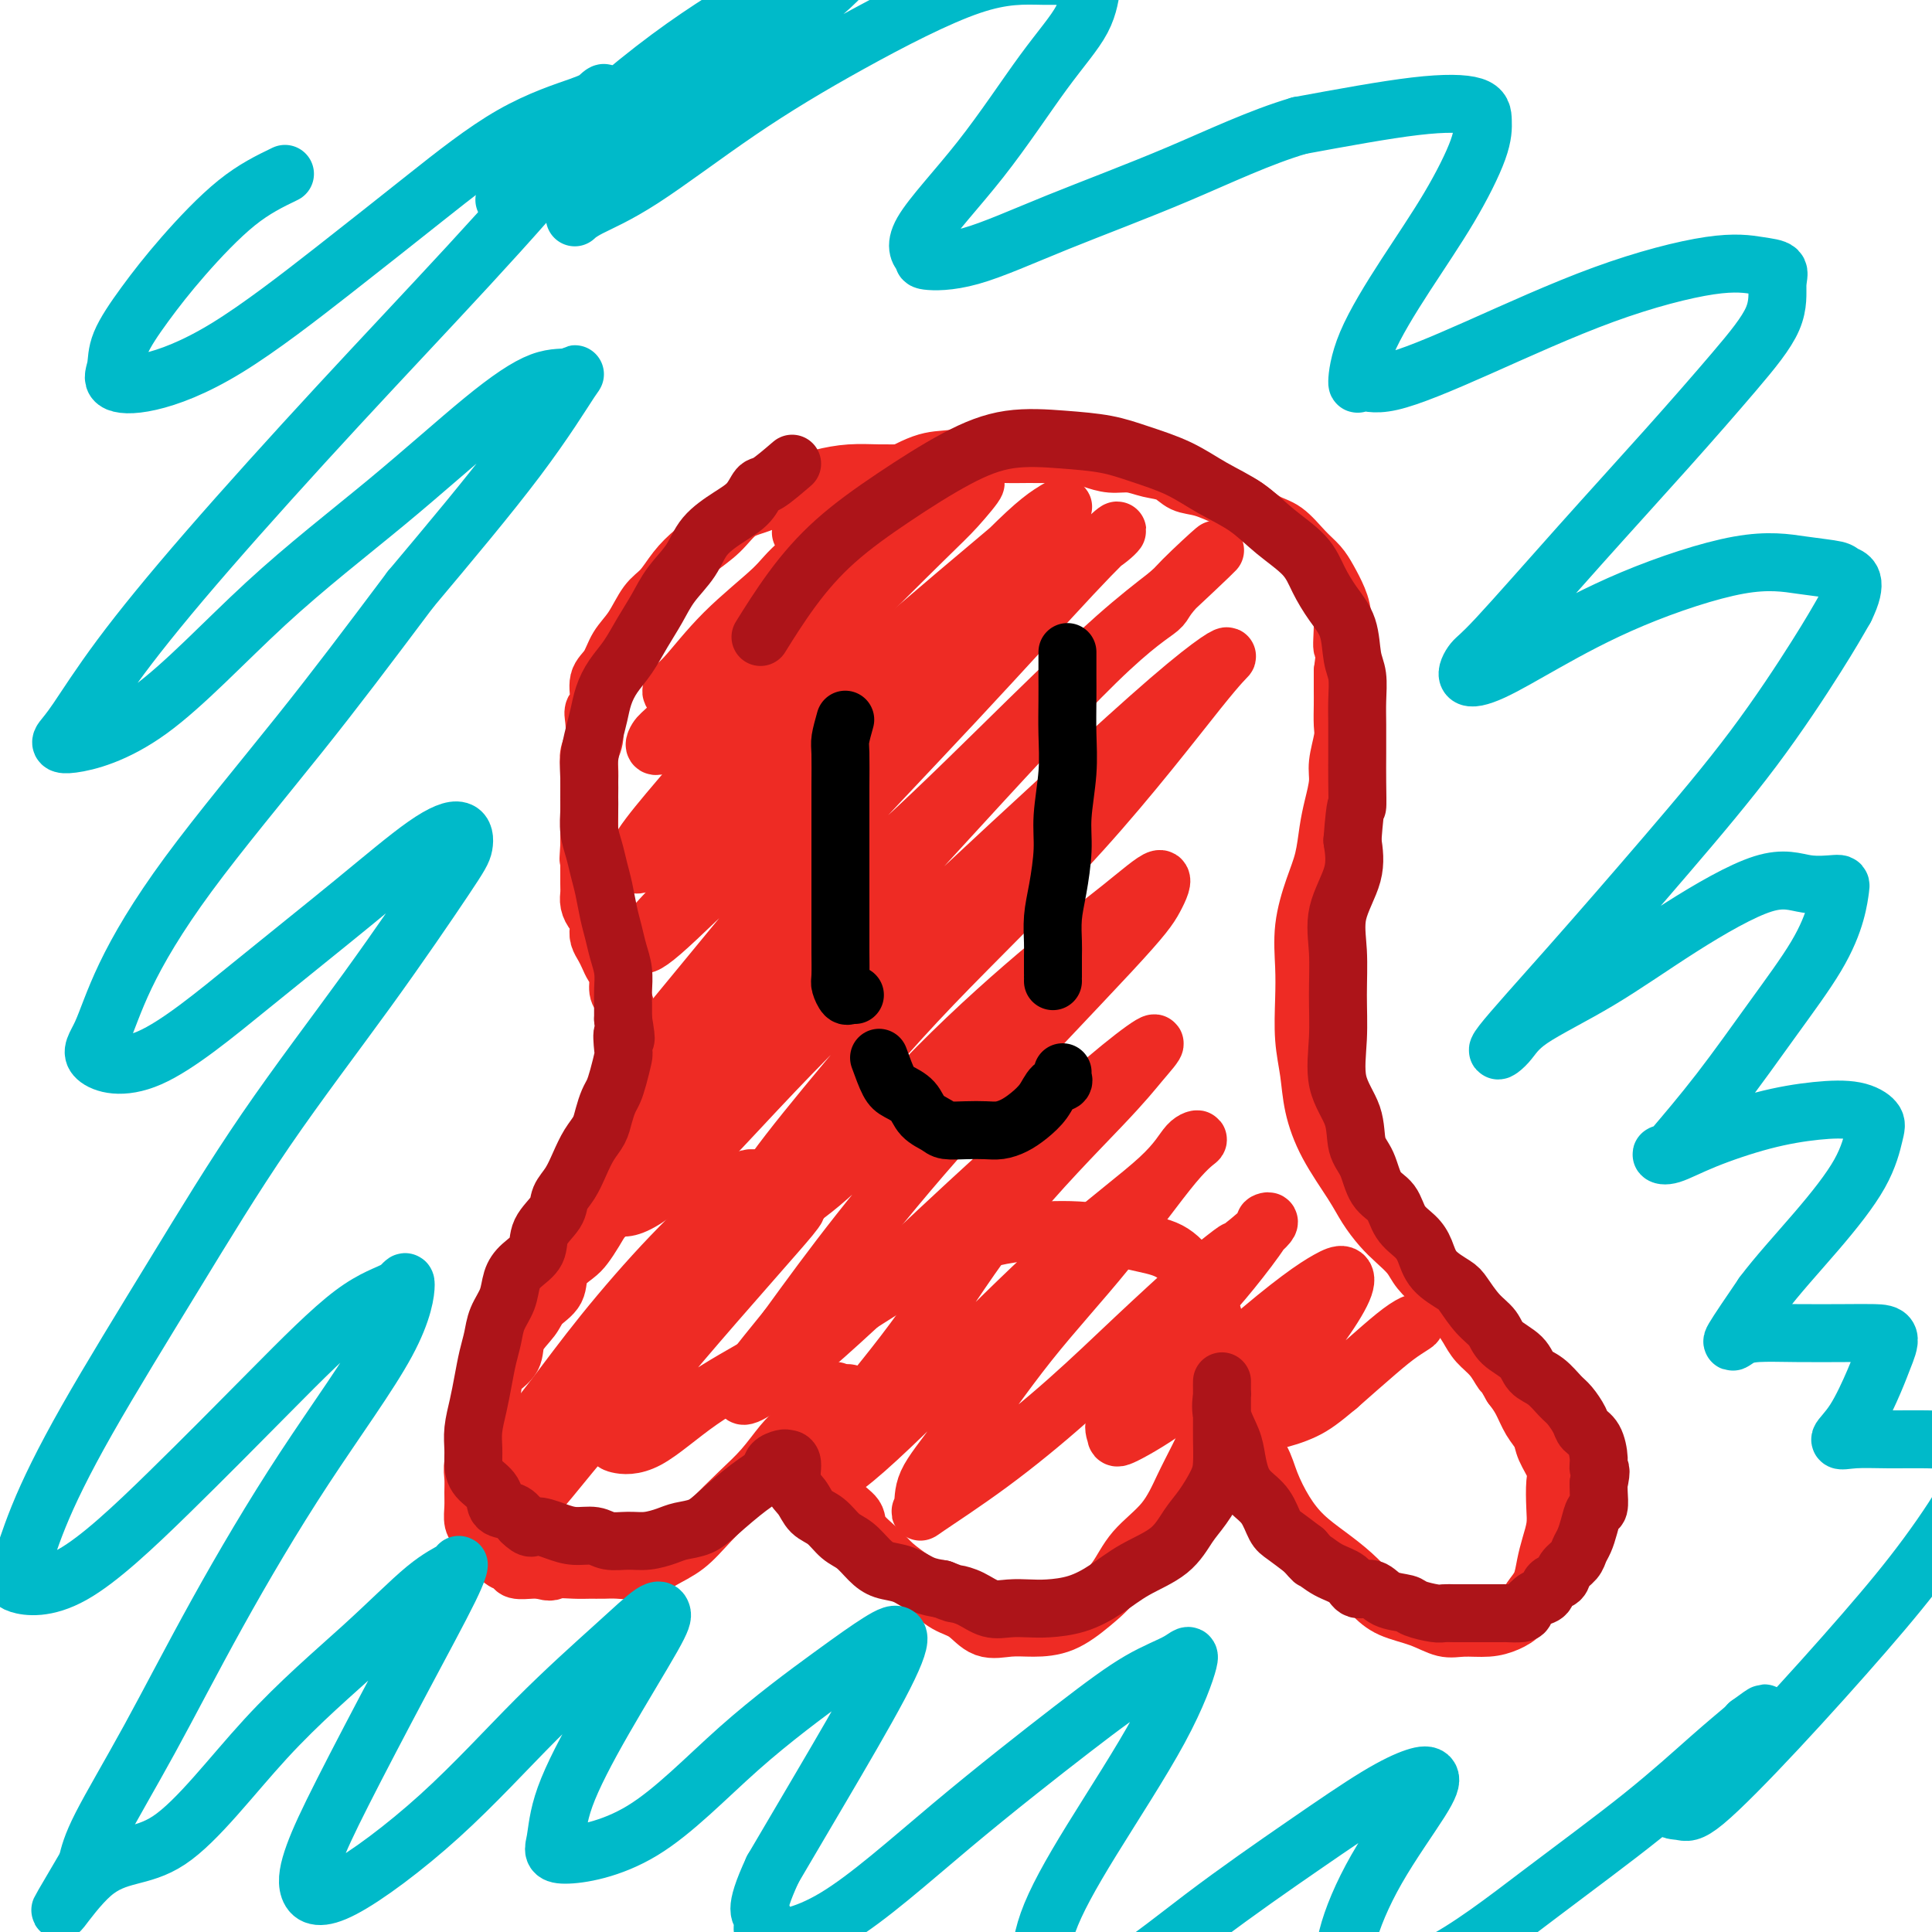
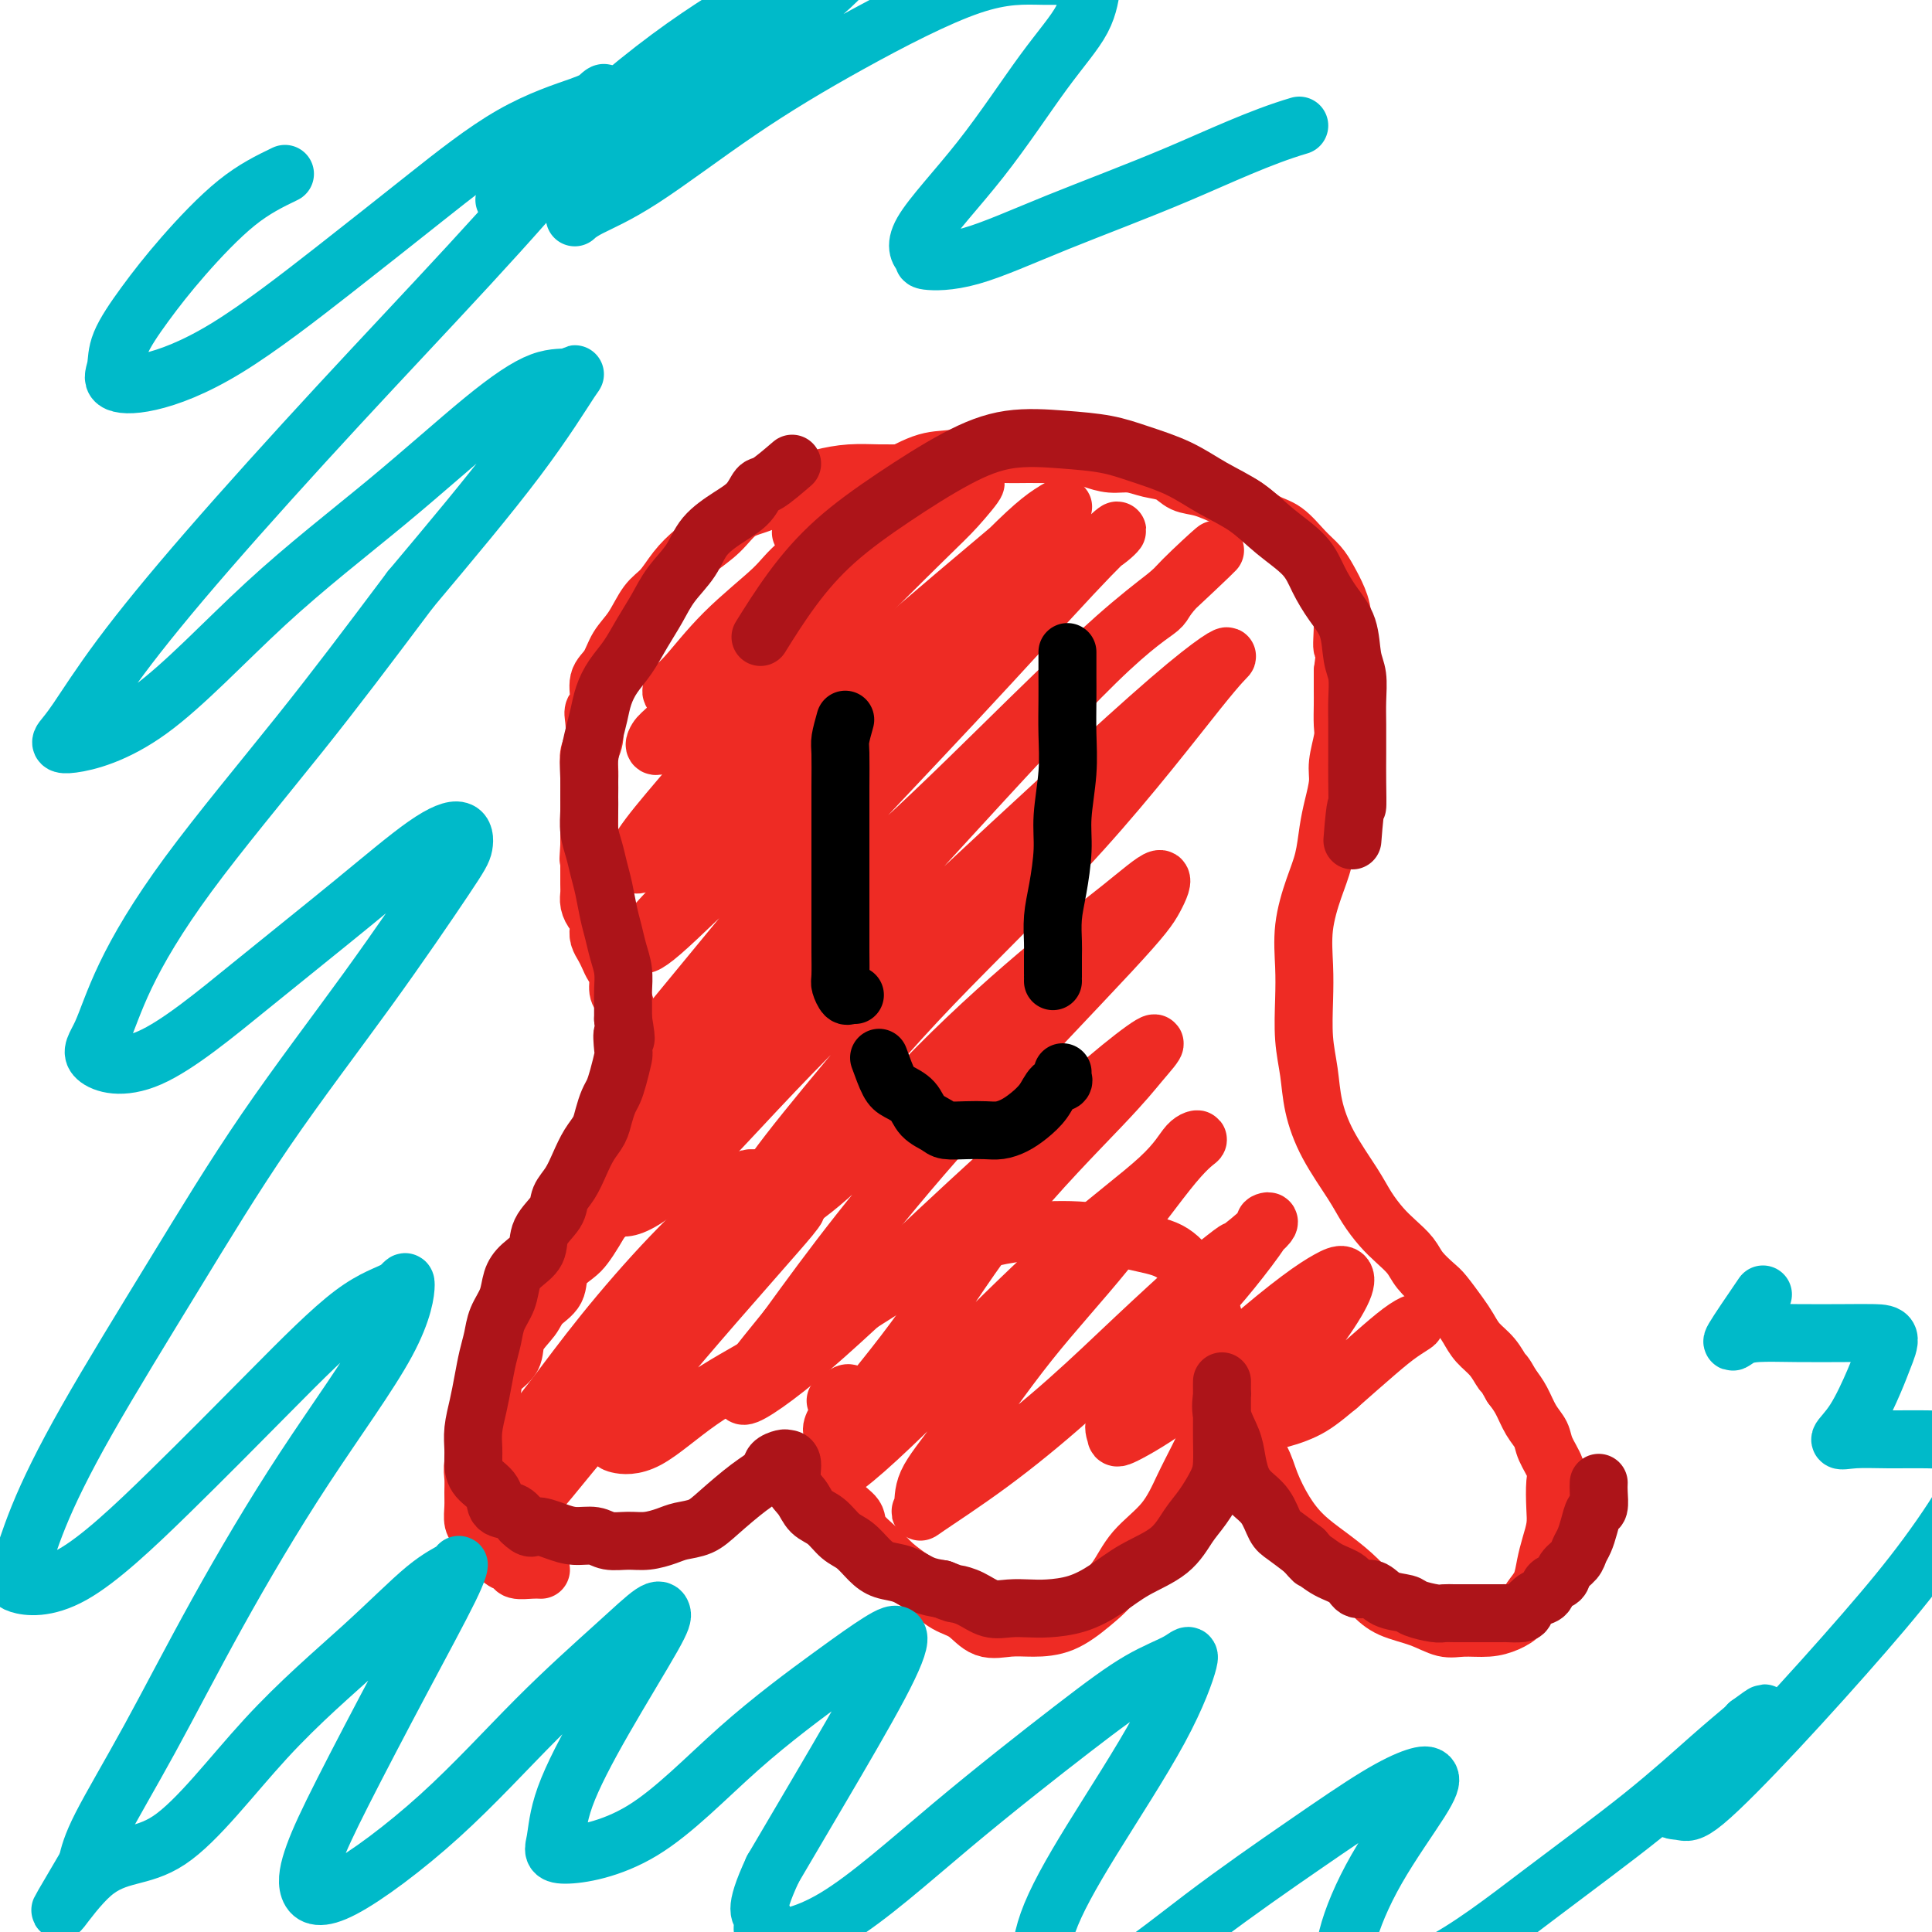
<svg xmlns="http://www.w3.org/2000/svg" viewBox="0 0 400 400" version="1.1">
  <g fill="none" stroke="#EE2B24" stroke-width="12" stroke-linecap="round" stroke-linejoin="round">
    <path d="M199,100c-2.400,-0.846 -4.801,-1.691 -6,-2c-1.199,-0.309 -1.197,-0.080 -2,0c-0.803,0.080 -2.411,0.012 -4,0c-1.589,-0.012 -3.158,0.031 -5,0c-1.842,-0.031 -3.956,-0.137 -6,0c-2.044,0.137 -4.019,0.518 -6,1c-1.981,0.482 -3.968,1.066 -6,2c-2.032,0.934 -4.109,2.220 -6,3c-1.891,0.780 -3.598,1.056 -5,2c-1.402,0.944 -2.500,2.558 -4,4c-1.500,1.442 -3.402,2.714 -5,4c-1.598,1.286 -2.893,2.587 -4,4c-1.107,1.413 -2.025,2.938 -3,4c-0.975,1.062 -2.006,1.662 -3,3c-0.994,1.338 -1.950,3.416 -3,5c-1.050,1.584 -2.194,2.676 -3,4c-0.806,1.324 -1.274,2.881 -2,4c-0.726,1.119 -1.710,1.801 -2,3c-0.290,1.199 0.115,2.915 0,4c-0.115,1.085 -0.749,1.539 -1,2c-0.251,0.461 -0.120,0.928 0,2c0.120,1.072 0.228,2.747 0,4c-0.228,1.253 -0.793,2.083 -1,3c-0.207,0.917 -0.055,1.921 0,3c0.055,1.079 0.015,2.231 0,3c-0.015,0.769 -0.004,1.154 0,2c0.004,0.846 0.001,2.155 0,3c-0.001,0.845 -0.000,1.228 0,2c0.000,0.772 0.000,1.935 0,3c-0.000,1.065 -0.000,2.033 0,3" />
    <path d="M122,175c-0.309,5.309 -0.083,1.583 0,1c0.083,-0.583 0.021,1.979 0,3c-0.021,1.021 -0.003,0.501 0,1c0.003,0.499 -0.010,2.017 0,3c0.010,0.983 0.041,1.432 0,2c-0.041,0.568 -0.155,1.254 0,2c0.155,0.746 0.581,1.551 1,2c0.419,0.449 0.833,0.543 1,1c0.167,0.457 0.086,1.277 0,2c-0.086,0.723 -0.177,1.347 0,2c0.177,0.653 0.621,1.334 1,2c0.379,0.666 0.693,1.318 1,2c0.307,0.682 0.607,1.395 1,2c0.393,0.605 0.877,1.101 1,2c0.123,0.899 -0.117,2.199 0,3c0.117,0.801 0.591,1.103 1,2c0.409,0.897 0.754,2.390 1,3c0.246,0.610 0.394,0.336 1,1c0.606,0.664 1.669,2.265 2,3c0.331,0.735 -0.069,0.604 0,1c0.069,0.396 0.607,1.317 1,2c0.393,0.683 0.641,1.127 1,2c0.359,0.873 0.828,2.176 1,3c0.172,0.824 0.047,1.169 0,2c-0.047,0.831 -0.014,2.147 0,3c0.014,0.853 0.011,1.243 0,2c-0.011,0.757 -0.031,1.880 0,3c0.031,1.120 0.111,2.238 0,3c-0.111,0.762 -0.415,1.167 -1,2c-0.585,0.833 -1.453,2.095 -2,3c-0.547,0.905 -0.774,1.452 -1,2" />
    <path d="M132,242c-0.673,1.684 -0.354,2.393 -1,3c-0.646,0.607 -2.256,1.111 -3,2c-0.744,0.889 -0.621,2.163 -1,3c-0.379,0.837 -1.261,1.237 -2,2c-0.739,0.763 -1.334,1.888 -2,3c-0.666,1.112 -1.404,2.212 -2,3c-0.596,0.788 -1.050,1.263 -2,2c-0.950,0.737 -2.395,1.736 -3,3c-0.605,1.264 -0.370,2.792 -1,4c-0.630,1.208 -2.127,2.094 -3,3c-0.873,0.906 -1.123,1.830 -2,3c-0.877,1.170 -2.380,2.584 -3,4c-0.620,1.416 -0.356,2.832 -1,4c-0.644,1.168 -2.196,2.086 -3,3c-0.804,0.914 -0.860,1.823 -1,3c-0.140,1.177 -0.363,2.622 -1,4c-0.637,1.378 -1.687,2.690 -2,4c-0.313,1.310 0.113,2.619 0,4c-0.113,1.381 -0.763,2.835 -1,4c-0.237,1.165 -0.060,2.040 0,3c0.060,0.960 0.004,2.005 0,3c-0.004,0.995 0.043,1.939 0,3c-0.043,1.061 -0.178,2.239 0,3c0.178,0.761 0.668,1.107 1,2c0.332,0.893 0.507,2.334 1,3c0.493,0.666 1.305,0.557 2,1c0.695,0.443 1.275,1.439 2,2c0.725,0.561 1.596,0.686 2,1c0.404,0.314 0.339,0.815 1,1c0.661,0.185 2.046,0.053 3,0c0.954,-0.053 1.477,-0.026 2,0" />
-     <path d="M112,325c2.331,0.773 2.159,0.207 3,0c0.841,-0.207 2.697,-0.054 4,0c1.303,0.054 2.055,0.009 3,0c0.945,-0.009 2.082,0.018 3,0c0.918,-0.018 1.615,-0.082 3,0c1.385,0.082 3.458,0.308 5,0c1.542,-0.308 2.554,-1.151 4,-2c1.446,-0.849 3.325,-1.704 5,-3c1.675,-1.296 3.147,-3.032 5,-5c1.853,-1.968 4.086,-4.168 6,-6c1.914,-1.832 3.510,-3.297 5,-5c1.490,-1.703 2.875,-3.643 4,-5c1.125,-1.357 1.990,-2.131 3,-3c1.010,-0.869 2.166,-1.832 3,-3c0.834,-1.168 1.348,-2.542 2,-3c0.652,-0.458 1.443,0.001 2,0c0.557,-0.001 0.881,-0.462 1,-1c0.119,-0.538 0.034,-1.154 0,-1c-0.034,0.154 -0.017,1.077 0,2" />
    <path d="M173,290c5.569,-4.327 1.492,1.356 0,4c-1.492,2.644 -0.399,2.248 0,3c0.399,0.752 0.104,2.652 0,4c-0.104,1.348 -0.017,2.145 0,3c0.017,0.855 -0.035,1.769 0,3c0.035,1.231 0.157,2.780 1,4c0.843,1.220 2.407,2.113 3,3c0.593,0.887 0.216,1.770 1,3c0.784,1.230 2.730,2.809 4,4c1.270,1.191 1.865,1.994 3,3c1.135,1.006 2.809,2.214 4,3c1.191,0.786 1.900,1.149 3,2c1.100,0.851 2.592,2.190 4,3c1.408,0.810 2.731,1.092 4,2c1.269,0.908 2.484,2.442 4,3c1.516,0.558 3.333,0.139 5,0c1.667,-0.139 3.185,0.001 5,0c1.815,-0.001 3.927,-0.143 6,-1c2.073,-0.857 4.105,-2.430 6,-4c1.895,-1.570 3.651,-3.138 5,-5c1.349,-1.862 2.290,-4.017 4,-6c1.710,-1.983 4.189,-3.795 6,-6c1.811,-2.205 2.955,-4.803 4,-7c1.045,-2.197 1.993,-3.993 3,-6c1.007,-2.007 2.074,-4.225 3,-6c0.926,-1.775 1.712,-3.105 2,-4c0.288,-0.895 0.077,-1.353 0,-2c-0.077,-0.647 -0.021,-1.482 0,-2c0.021,-0.518 0.006,-0.719 0,-1c-0.006,-0.281 -0.003,-0.640 0,-1" />
    <path d="M253,286c2.053,-4.350 1.187,-0.723 1,1c-0.187,1.723 0.305,1.544 1,2c0.695,0.456 1.592,1.548 2,3c0.408,1.452 0.327,3.262 1,5c0.673,1.738 2.100,3.402 3,5c0.900,1.598 1.272,3.130 2,5c0.728,1.870 1.811,4.079 3,6c1.189,1.921 2.483,3.554 4,5c1.517,1.446 3.258,2.705 5,4c1.742,1.295 3.484,2.628 5,4c1.516,1.372 2.806,2.784 4,4c1.194,1.216 2.293,2.235 4,3c1.707,0.765 4.021,1.274 6,2c1.979,0.726 3.622,1.668 5,2c1.378,0.332 2.490,0.056 4,0c1.510,-0.056 3.416,0.110 5,0c1.584,-0.110 2.844,-0.497 4,-1c1.156,-0.503 2.207,-1.124 3,-2c0.793,-0.876 1.326,-2.009 2,-3c0.674,-0.991 1.487,-1.842 2,-3c0.513,-1.158 0.725,-2.625 1,-4c0.275,-1.375 0.611,-2.660 1,-4c0.389,-1.340 0.829,-2.736 1,-4c0.171,-1.264 0.072,-2.397 0,-4c-0.072,-1.603 -0.116,-3.677 0,-5c0.116,-1.323 0.393,-1.894 0,-3c-0.393,-1.106 -1.456,-2.747 -2,-4c-0.544,-1.253 -0.568,-2.119 -1,-3c-0.432,-0.881 -1.270,-1.776 -2,-3c-0.730,-1.224 -1.351,-2.778 -2,-4c-0.649,-1.222 -1.324,-2.111 -2,-3" />
    <path d="M313,287c-1.765,-3.165 -1.679,-2.579 -2,-3c-0.321,-0.421 -1.049,-1.850 -2,-3c-0.951,-1.150 -2.127,-2.022 -3,-3c-0.873,-0.978 -1.445,-2.061 -2,-3c-0.555,-0.939 -1.092,-1.735 -2,-3c-0.908,-1.265 -2.186,-2.999 -3,-4c-0.814,-1.001 -1.166,-1.267 -2,-2c-0.834,-0.733 -2.152,-1.931 -3,-3c-0.848,-1.069 -1.225,-2.008 -2,-3c-0.775,-0.992 -1.947,-2.037 -3,-3c-1.053,-0.963 -1.988,-1.844 -3,-3c-1.012,-1.156 -2.102,-2.586 -3,-4c-0.898,-1.414 -1.603,-2.812 -3,-5c-1.397,-2.188 -3.485,-5.168 -5,-8c-1.515,-2.832 -2.458,-5.518 -3,-8c-0.542,-2.482 -0.683,-4.762 -1,-7c-0.317,-2.238 -0.811,-4.436 -1,-7c-0.189,-2.564 -0.072,-5.496 0,-8c0.072,-2.504 0.099,-4.581 0,-7c-0.099,-2.419 -0.325,-5.181 0,-8c0.325,-2.819 1.201,-5.696 2,-8c0.799,-2.304 1.519,-4.036 2,-6c0.481,-1.964 0.721,-4.161 1,-6c0.279,-1.839 0.597,-3.320 1,-5c0.403,-1.680 0.893,-3.559 1,-5c0.107,-1.441 -0.167,-2.443 0,-4c0.167,-1.557 0.777,-3.669 1,-5c0.223,-1.331 0.060,-1.883 0,-3c-0.060,-1.117 -0.016,-2.801 0,-4c0.016,-1.199 0.005,-1.914 0,-3c-0.005,-1.086 -0.002,-2.543 0,-4" />
    <path d="M278,139c1.228,-9.095 0.299,-5.332 0,-5c-0.299,0.332 0.031,-2.766 0,-5c-0.031,-2.234 -0.423,-3.603 -1,-5c-0.577,-1.397 -1.340,-2.820 -2,-4c-0.660,-1.180 -1.219,-2.116 -2,-3c-0.781,-0.884 -1.786,-1.717 -3,-3c-1.214,-1.283 -2.638,-3.016 -4,-4c-1.362,-0.984 -2.661,-1.218 -4,-2c-1.339,-0.782 -2.717,-2.111 -4,-3c-1.283,-0.889 -2.471,-1.337 -4,-2c-1.529,-0.663 -3.399,-1.541 -5,-2c-1.601,-0.459 -2.935,-0.501 -4,-1c-1.065,-0.499 -1.863,-1.457 -3,-2c-1.137,-0.543 -2.613,-0.671 -4,-1c-1.387,-0.329 -2.685,-0.859 -4,-1c-1.315,-0.141 -2.647,0.106 -4,0c-1.353,-0.106 -2.728,-0.564 -4,-1c-1.272,-0.436 -2.442,-0.850 -4,-1c-1.558,-0.150 -3.504,-0.037 -5,0c-1.496,0.037 -2.543,-0.004 -4,0c-1.457,0.004 -3.326,0.052 -5,0c-1.674,-0.052 -3.154,-0.204 -5,0c-1.846,0.204 -4.057,0.764 -6,1c-1.943,0.236 -3.617,0.147 -6,1c-2.383,0.853 -5.476,2.648 -8,4c-2.524,1.352 -4.480,2.261 -6,3c-1.520,0.739 -2.603,1.309 -4,2c-1.397,0.691 -3.106,1.505 -4,2c-0.894,0.495 -0.971,0.672 -1,1c-0.029,0.328 -0.008,0.808 0,1c0.008,0.192 0.004,0.096 0,0" />
    <path d="M168,109c-3.833,2.167 -1.917,1.083 0,0" />
    <path d="M181,105c-5.906,4.175 -11.811,8.351 -15,11c-3.189,2.649 -3.660,3.772 -6,6c-2.340,2.228 -6.548,5.562 -10,9c-3.452,3.438 -6.149,6.981 -8,9c-1.851,2.019 -2.855,2.515 -3,3c-0.145,0.485 0.569,0.958 1,1c0.431,0.042 0.579,-0.349 3,-2c2.421,-1.651 7.115,-4.564 11,-8c3.885,-3.436 6.960,-7.396 10,-10c3.040,-2.604 6.046,-3.851 9,-6c2.954,-2.149 5.855,-5.198 8,-7c2.145,-1.802 3.534,-2.356 4,-3c0.466,-0.644 0.010,-1.378 -1,-1c-1.010,0.378 -2.574,1.868 -6,5c-3.426,3.132 -8.712,7.907 -14,13c-5.288,5.093 -10.576,10.504 -15,15c-4.424,4.496 -7.983,8.078 -10,10c-2.017,1.922 -2.494,2.184 -3,3c-0.506,0.816 -1.043,2.187 1,1c2.043,-1.187 6.667,-4.932 12,-10c5.333,-5.068 11.375,-11.458 18,-17c6.625,-5.542 13.833,-10.237 19,-14c5.167,-3.763 8.292,-6.596 11,-9c2.708,-2.404 5.000,-4.381 5,-4c-0.000,0.381 -2.293,3.119 -4,5c-1.707,1.881 -2.828,2.904 -7,7c-4.172,4.096 -11.396,11.266 -18,18c-6.604,6.734 -12.587,13.034 -18,19c-5.413,5.966 -10.255,11.599 -14,16c-3.745,4.401 -6.393,7.569 -8,10c-1.607,2.431 -2.173,4.123 -1,4c1.173,-0.123 4.087,-2.062 7,-4" />
    <path d="M139,175c4.161,-3.612 11.064,-10.642 18,-17c6.936,-6.358 13.903,-12.044 21,-18c7.097,-5.956 14.322,-12.181 20,-17c5.678,-4.819 9.809,-8.231 13,-11c3.191,-2.769 5.440,-4.895 7,-6c1.560,-1.105 2.429,-1.190 2,-1c-0.429,0.190 -2.155,0.655 -6,4c-3.845,3.345 -9.809,9.572 -17,17c-7.191,7.428 -15.609,16.058 -24,25c-8.391,8.942 -16.754,18.196 -23,25c-6.246,6.804 -10.375,11.158 -13,14c-2.625,2.842 -3.746,4.173 -4,5c-0.254,0.827 0.357,1.149 4,-2c3.643,-3.149 10.316,-9.770 18,-17c7.684,-7.230 16.379,-15.069 25,-23c8.621,-7.931 17.169,-15.952 24,-22c6.831,-6.048 11.944,-10.121 16,-13c4.056,-2.879 7.053,-4.565 9,-6c1.947,-1.435 2.843,-2.621 2,-2c-0.843,0.621 -3.426,3.047 -9,9c-5.574,5.953 -14.139,15.431 -24,26c-9.861,10.569 -21.017,22.227 -29,31c-7.983,8.773 -12.792,14.662 -18,21c-5.208,6.338 -10.814,13.127 -14,17c-3.186,3.873 -3.953,4.830 -4,6c-0.047,1.170 0.626,2.553 5,-1c4.374,-3.553 12.448,-12.040 21,-20c8.552,-7.960 17.581,-15.391 27,-24c9.419,-8.609 19.228,-18.395 27,-26c7.772,-7.605 13.506,-13.030 18,-17c4.494,-3.970 7.747,-6.485 11,-9" />
    <path d="M242,123c16.971,-15.833 7.399,-7.415 3,-3c-4.399,4.415 -3.625,4.828 -5,6c-1.375,1.172 -4.899,3.104 -13,11c-8.101,7.896 -20.778,21.756 -32,34c-11.222,12.244 -20.988,22.871 -30,33c-9.012,10.129 -17.271,19.758 -23,27c-5.729,7.242 -8.927,12.095 -11,15c-2.073,2.905 -3.019,3.861 -2,4c1.019,0.139 4.005,-0.540 10,-6c5.995,-5.460 15.000,-15.701 25,-26c10.000,-10.299 20.996,-20.656 31,-30c10.004,-9.344 19.015,-17.676 27,-25c7.985,-7.324 14.944,-13.638 20,-18c5.056,-4.362 8.207,-6.770 10,-8c1.793,-1.230 2.226,-1.282 2,-1c-0.226,0.282 -1.110,0.898 -6,7c-4.890,6.102 -13.784,17.690 -24,29c-10.216,11.310 -21.754,22.342 -31,32c-9.246,9.658 -16.202,17.943 -22,25c-5.798,7.057 -10.440,12.888 -13,17c-2.560,4.112 -3.037,6.506 -4,8c-0.963,1.494 -2.410,2.090 0,1c2.410,-1.090 8.679,-3.865 16,-10c7.321,-6.135 15.694,-15.629 24,-24c8.306,-8.371 16.545,-15.618 23,-21c6.455,-5.382 11.126,-8.901 15,-12c3.874,-3.099 6.951,-5.780 8,-6c1.049,-0.220 0.068,2.021 -1,4c-1.068,1.979 -2.224,3.695 -9,11c-6.776,7.305 -19.170,20.197 -29,31c-9.830,10.803 -17.094,19.515 -23,27c-5.906,7.485 -10.453,13.742 -15,20" />
    <path d="M163,275c-13.526,16.618 -8.841,11.662 -8,11c0.841,-0.662 -2.161,2.972 -1,3c1.161,0.028 6.486,-3.548 14,-10c7.514,-6.452 17.217,-15.781 26,-24c8.783,-8.219 16.645,-15.327 23,-21c6.355,-5.673 11.204,-9.909 15,-13c3.796,-3.091 6.539,-5.035 7,-5c0.461,0.035 -1.362,2.049 -3,4c-1.638,1.951 -3.092,3.837 -8,9c-4.908,5.163 -13.271,13.602 -20,22c-6.729,8.398 -11.825,16.755 -17,24c-5.175,7.245 -10.430,13.377 -14,18c-3.570,4.623 -5.455,7.738 -7,10c-1.545,2.262 -2.748,3.671 -2,4c0.748,0.329 3.449,-0.423 9,-5c5.551,-4.577 13.952,-12.979 22,-21c8.048,-8.021 15.742,-15.661 23,-22c7.258,-6.339 14.080,-11.376 18,-15c3.920,-3.624 4.937,-5.835 6,-7c1.063,-1.165 2.173,-1.284 2,-1c-0.173,0.284 -1.630,0.970 -5,5c-3.370,4.030 -8.653,11.405 -14,18c-5.347,6.595 -10.759,12.411 -16,19c-5.241,6.589 -10.311,13.952 -14,19c-3.689,5.048 -5.998,7.781 -7,10c-1.002,2.219 -0.696,3.926 -1,5c-0.304,1.074 -1.217,1.517 1,0c2.217,-1.517 7.563,-4.994 13,-9c5.437,-4.006 10.964,-8.540 16,-13c5.036,-4.460 9.582,-8.846 14,-13c4.418,-4.154 8.709,-8.077 13,-12" />
    <path d="M248,265c10.265,-8.344 7.427,-5.704 8,-6c0.573,-0.296 4.559,-3.528 6,-5c1.441,-1.472 0.339,-1.184 0,-1c-0.339,0.184 0.084,0.263 -1,2c-1.084,1.737 -3.675,5.133 -6,8c-2.325,2.867 -4.384,5.205 -7,8c-2.616,2.795 -5.787,6.046 -8,9c-2.213,2.954 -3.467,5.612 -5,8c-1.533,2.388 -3.346,4.505 -4,6c-0.654,1.495 -0.150,2.368 0,3c0.150,0.632 -0.052,1.025 2,0c2.052,-1.025 6.360,-3.467 11,-7c4.640,-3.533 9.611,-8.157 14,-12c4.389,-3.843 8.197,-6.906 11,-9c2.803,-2.094 4.603,-3.221 6,-4c1.397,-0.779 2.391,-1.212 3,-1c0.609,0.212 0.834,1.069 0,3c-0.834,1.931 -2.727,4.936 -5,8c-2.273,3.064 -4.926,6.187 -7,9c-2.074,2.813 -3.569,5.314 -4,7c-0.431,1.686 0.200,2.556 0,3c-0.200,0.444 -1.232,0.463 0,0c1.232,-0.463 4.728,-1.407 8,-3c3.272,-1.593 6.319,-3.833 9,-6c2.681,-2.167 4.997,-4.259 7,-6c2.003,-1.741 3.694,-3.129 5,-4c1.306,-0.871 2.226,-1.223 2,-1c-0.226,0.223 -1.599,1.022 -3,2c-1.401,0.978 -2.829,2.137 -5,4c-2.171,1.863 -5.086,4.432 -8,7" />
    <path d="M277,287c-3.419,2.867 -4.966,4.033 -7,5c-2.034,0.967 -4.555,1.735 -6,2c-1.445,0.265 -1.813,0.027 -3,0c-1.187,-0.027 -3.191,0.157 -4,-1c-0.809,-1.157 -0.423,-3.654 -1,-6c-0.577,-2.346 -2.118,-4.539 -3,-7c-0.882,-2.461 -1.104,-5.188 -2,-8c-0.896,-2.812 -2.466,-5.708 -4,-8c-1.534,-2.292 -3.033,-3.981 -5,-5c-1.967,-1.019 -4.401,-1.369 -7,-2c-2.599,-0.631 -5.364,-1.543 -9,-2c-3.636,-0.457 -8.145,-0.458 -13,0c-4.855,0.458 -10.057,1.374 -16,4c-5.943,2.626 -12.626,6.963 -19,11c-6.374,4.037 -12.440,7.773 -18,11c-5.560,3.227 -10.616,5.943 -15,9c-4.384,3.057 -8.097,6.454 -11,8c-2.903,1.546 -4.995,1.241 -6,1c-1.005,-0.241 -0.924,-0.418 -1,-1c-0.076,-0.582 -0.309,-1.569 2,-5c2.309,-3.431 7.159,-9.307 12,-15c4.841,-5.693 9.672,-11.204 13,-15c3.328,-3.796 5.152,-5.878 7,-8c1.848,-2.122 3.719,-4.284 4,-5c0.281,-0.716 -1.027,0.014 -2,1c-0.973,0.986 -1.609,2.230 -5,6c-3.391,3.770 -9.536,10.068 -16,17c-6.464,6.932 -13.248,14.497 -18,20c-4.752,5.503 -7.472,8.943 -10,12c-2.528,3.057 -4.865,5.731 -6,7c-1.135,1.269 -1.067,1.135 -1,1" />
    <path d="M107,314c-6.887,7.375 4.897,-6.188 12,-16c7.103,-9.812 9.526,-15.875 14,-22c4.474,-6.125 11.000,-12.314 15,-17c4.000,-4.686 5.473,-7.868 7,-10c1.527,-2.132 3.108,-3.213 3,-4c-0.108,-0.787 -1.907,-1.280 -3,-1c-1.093,0.280 -1.482,1.332 -4,4c-2.518,2.668 -7.166,6.952 -12,12c-4.834,5.048 -9.856,10.859 -14,16c-4.144,5.141 -7.412,9.612 -10,13c-2.588,3.388 -4.498,5.692 -6,8c-1.502,2.308 -2.597,4.622 -3,6c-0.403,1.378 -0.115,1.822 0,2c0.115,0.178 0.058,0.089 0,0" />
  </g>
  <g fill="none" stroke="#AD1419" stroke-width="12" stroke-linecap="round" stroke-linejoin="round">
    <path d="M164,96c-1.925,1.650 -3.849,3.301 -5,4c-1.151,0.699 -1.528,0.447 -2,1c-0.472,0.553 -1.039,1.911 -2,3c-0.961,1.089 -2.315,1.911 -4,3c-1.685,1.089 -3.700,2.446 -5,4c-1.300,1.554 -1.884,3.304 -3,5c-1.116,1.696 -2.764,3.338 -4,5c-1.236,1.662 -2.061,3.343 -3,5c-0.939,1.657 -1.992,3.290 -3,5c-1.008,1.710 -1.972,3.499 -3,5c-1.028,1.501 -2.122,2.716 -3,4c-0.878,1.284 -1.542,2.639 -2,4c-0.458,1.361 -0.711,2.728 -1,4c-0.289,1.272 -0.613,2.450 -1,4c-0.387,1.550 -0.837,3.471 -1,5c-0.163,1.529 -0.041,2.667 0,4c0.041,1.333 -0.000,2.863 0,4c0.000,1.137 0.042,1.881 0,3c-0.042,1.119 -0.166,2.613 0,4c0.166,1.387 0.622,2.667 1,4c0.378,1.333 0.678,2.719 1,4c0.322,1.281 0.664,2.456 1,4c0.336,1.544 0.664,3.456 1,5c0.336,1.544 0.678,2.720 1,4c0.322,1.280 0.622,2.663 1,4c0.378,1.337 0.833,2.626 1,4c0.167,1.374 0.045,2.831 0,4c-0.045,1.169 -0.013,2.048 0,3c0.013,0.952 0.006,1.976 0,3" />
    <path d="M129,211c1.086,6.549 0.302,3.421 0,3c-0.302,-0.421 -0.122,1.864 0,3c0.122,1.136 0.187,1.122 0,2c-0.187,0.878 -0.627,2.647 -1,4c-0.373,1.353 -0.680,2.290 -1,3c-0.320,0.710 -0.652,1.193 -1,2c-0.348,0.807 -0.712,1.938 -1,3c-0.288,1.062 -0.501,2.055 -1,3c-0.499,0.945 -1.283,1.841 -2,3c-0.717,1.159 -1.366,2.581 -2,4c-0.634,1.419 -1.253,2.834 -2,4c-0.747,1.166 -1.621,2.083 -2,3c-0.379,0.917 -0.262,1.833 -1,3c-0.738,1.167 -2.329,2.584 -3,4c-0.671,1.416 -0.421,2.832 -1,4c-0.579,1.168 -1.986,2.087 -3,3c-1.014,0.913 -1.634,1.821 -2,3c-0.366,1.179 -0.479,2.628 -1,4c-0.521,1.372 -1.449,2.666 -2,4c-0.551,1.334 -0.726,2.709 -1,4c-0.274,1.291 -0.648,2.498 -1,4c-0.352,1.502 -0.683,3.297 -1,5c-0.317,1.703 -0.620,3.313 -1,5c-0.380,1.687 -0.837,3.452 -1,5c-0.163,1.548 -0.032,2.881 0,4c0.032,1.119 -0.034,2.025 0,3c0.034,0.975 0.169,2.018 1,3c0.831,0.982 2.357,1.902 3,3c0.643,1.098 0.404,2.372 1,3c0.596,0.628 2.027,0.608 3,1c0.973,0.392 1.486,1.196 2,2" />
    <path d="M108,315c2.034,2.040 2.119,1.139 3,1c0.881,-0.139 2.560,0.484 4,1c1.440,0.516 2.642,0.924 4,1c1.358,0.076 2.870,-0.179 4,0c1.130,0.179 1.876,0.791 3,1c1.124,0.209 2.625,0.016 4,0c1.375,-0.016 2.623,0.147 4,0c1.377,-0.147 2.881,-0.602 4,-1c1.119,-0.398 1.852,-0.739 3,-1c1.148,-0.261 2.712,-0.441 4,-1c1.288,-0.559 2.299,-1.499 4,-3c1.701,-1.501 4.090,-3.565 6,-5c1.910,-1.435 3.339,-2.241 4,-3c0.661,-0.759 0.554,-1.473 1,-2c0.446,-0.527 1.446,-0.868 2,-1c0.554,-0.132 0.661,-0.053 1,0c0.339,0.053 0.909,0.082 1,1c0.091,0.918 -0.296,2.725 0,4c0.296,1.275 1.275,2.017 2,3c0.725,0.983 1.194,2.206 2,3c0.806,0.794 1.947,1.158 3,2c1.053,0.842 2.017,2.161 3,3c0.983,0.839 1.984,1.198 3,2c1.016,0.802 2.046,2.046 3,3c0.954,0.954 1.833,1.616 3,2c1.167,0.384 2.622,0.488 4,1c1.378,0.512 2.679,1.432 4,2c1.321,0.568 2.660,0.784 4,1" />
    <path d="M195,329c2.869,1.126 2.543,0.943 3,1c0.457,0.057 1.698,0.356 3,1c1.302,0.644 2.664,1.635 4,2c1.336,0.365 2.646,0.104 4,0c1.354,-0.104 2.754,-0.050 4,0c1.246,0.050 2.339,0.097 4,0c1.661,-0.097 3.890,-0.340 6,-1c2.110,-0.660 4.101,-1.739 6,-3c1.899,-1.261 3.706,-2.704 6,-4c2.294,-1.296 5.074,-2.445 7,-4c1.926,-1.555 3.000,-3.514 4,-5c1.000,-1.486 1.928,-2.497 3,-4c1.072,-1.503 2.287,-3.498 3,-5c0.713,-1.502 0.923,-2.511 1,-4c0.077,-1.489 0.021,-3.459 0,-5c-0.021,-1.541 -0.005,-2.653 0,-4c0.005,-1.347 0.001,-2.928 0,-4c-0.001,-1.072 0.000,-1.635 0,-2c-0.000,-0.365 -0.002,-0.532 0,-1c0.002,-0.468 0.007,-1.238 0,-1c-0.007,0.238 -0.027,1.483 0,2c0.027,0.517 0.101,0.305 0,1c-0.101,0.695 -0.376,2.297 0,4c0.376,1.703 1.403,3.508 2,5c0.597,1.492 0.765,2.673 1,4c0.235,1.327 0.537,2.802 1,4c0.463,1.198 1.088,2.119 2,3c0.912,0.881 2.110,1.721 3,3c0.890,1.279 1.470,2.998 2,4c0.530,1.002 1.008,1.286 2,2c0.992,0.714 2.496,1.857 4,3" />
    <path d="M270,321c2.341,2.675 1.694,1.864 2,2c0.306,0.136 1.564,1.220 3,2c1.436,0.780 3.050,1.256 4,2c0.950,0.744 1.235,1.757 2,2c0.765,0.243 2.008,-0.285 3,0c0.992,0.285 1.732,1.383 3,2c1.268,0.617 3.064,0.754 4,1c0.936,0.246 1.013,0.602 2,1c0.987,0.398 2.884,0.839 4,1c1.116,0.161 1.451,0.043 2,0c0.549,-0.043 1.311,-0.012 2,0c0.689,0.012 1.306,0.003 2,0c0.694,-0.003 1.465,-0.000 2,0c0.535,0.000 0.836,-0.002 2,0c1.164,0.002 3.193,0.008 4,0c0.807,-0.008 0.391,-0.028 1,0c0.609,0.028 2.242,0.106 3,0c0.758,-0.106 0.641,-0.395 1,-1c0.359,-0.605 1.194,-1.527 2,-2c0.806,-0.473 1.582,-0.497 2,-1c0.418,-0.503 0.479,-1.486 1,-2c0.521,-0.514 1.501,-0.560 2,-1c0.499,-0.440 0.515,-1.275 1,-2c0.485,-0.725 1.439,-1.340 2,-2c0.561,-0.660 0.728,-1.365 1,-2c0.272,-0.635 0.647,-1.199 1,-2c0.353,-0.801 0.683,-1.839 1,-3c0.317,-1.161 0.621,-2.445 1,-3c0.379,-0.555 0.833,-0.380 1,-1c0.167,-0.620 0.048,-2.034 0,-3c-0.048,-0.966 -0.024,-1.483 0,-2" />
-     <path d="M331,307c0.765,-3.091 0.179,-2.819 0,-3c-0.179,-0.181 0.051,-0.815 0,-2c-0.051,-1.185 -0.383,-2.921 -1,-4c-0.617,-1.079 -1.519,-1.500 -2,-2c-0.481,-0.500 -0.542,-1.078 -1,-2c-0.458,-0.922 -1.314,-2.189 -2,-3c-0.686,-0.811 -1.203,-1.165 -2,-2c-0.797,-0.835 -1.875,-2.152 -3,-3c-1.125,-0.848 -2.296,-1.226 -3,-2c-0.704,-0.774 -0.941,-1.944 -2,-3c-1.059,-1.056 -2.939,-1.997 -4,-3c-1.061,-1.003 -1.303,-2.066 -2,-3c-0.697,-0.934 -1.850,-1.737 -3,-3c-1.150,-1.263 -2.299,-2.985 -3,-4c-0.701,-1.015 -0.954,-1.323 -2,-2c-1.046,-0.677 -2.884,-1.721 -4,-3c-1.116,-1.279 -1.510,-2.791 -2,-4c-0.490,-1.209 -1.075,-2.116 -2,-3c-0.925,-0.884 -2.188,-1.746 -3,-3c-0.812,-1.254 -1.171,-2.900 -2,-4c-0.829,-1.100 -2.128,-1.655 -3,-3c-0.872,-1.345 -1.316,-3.480 -2,-5c-0.684,-1.520 -1.609,-2.426 -2,-4c-0.391,-1.574 -0.248,-3.815 -1,-6c-0.752,-2.185 -2.401,-4.314 -3,-7c-0.599,-2.686 -0.149,-5.928 0,-9c0.149,-3.072 -0.001,-5.975 0,-9c0.001,-3.025 0.155,-6.172 0,-9c-0.155,-2.828 -0.619,-5.338 0,-8c0.619,-2.662 2.320,-5.475 3,-8c0.680,-2.525 0.340,-4.763 0,-7" />
    <path d="M280,174c0.691,-9.093 0.917,-6.825 1,-7c0.083,-0.175 0.023,-2.791 0,-5c-0.023,-2.209 -0.010,-4.010 0,-6c0.010,-1.990 0.015,-4.170 0,-6c-0.015,-1.830 -0.051,-3.310 0,-5c0.051,-1.690 0.190,-3.588 0,-5c-0.190,-1.412 -0.709,-2.337 -1,-4c-0.291,-1.663 -0.355,-4.064 -1,-6c-0.645,-1.936 -1.871,-3.406 -3,-5c-1.129,-1.594 -2.162,-3.311 -3,-5c-0.838,-1.689 -1.480,-3.351 -3,-5c-1.520,-1.649 -3.917,-3.285 -6,-5c-2.083,-1.715 -3.852,-3.510 -6,-5c-2.148,-1.490 -4.674,-2.675 -7,-4c-2.326,-1.325 -4.453,-2.788 -7,-4c-2.547,-1.212 -5.515,-2.172 -8,-3c-2.485,-0.828 -4.487,-1.523 -7,-2c-2.513,-0.477 -5.537,-0.736 -9,-1c-3.463,-0.264 -7.365,-0.533 -11,0c-3.635,0.533 -7.003,1.867 -11,4c-3.997,2.133 -8.624,5.063 -13,8c-4.376,2.937 -8.503,5.880 -12,9c-3.497,3.120 -6.365,6.417 -9,10c-2.635,3.583 -5.039,7.452 -6,9c-0.961,1.548 -0.481,0.774 0,0" />
  </g>
  <g fill="none" stroke="#000000" stroke-width="12" stroke-linecap="round" stroke-linejoin="round">
    <path d="M175,149c-0.423,1.505 -0.845,3.010 -1,4c-0.155,0.990 -0.041,1.466 0,3c0.041,1.534 0.011,4.125 0,7c-0.011,2.875 -0.003,6.035 0,9c0.003,2.965 0.001,5.736 0,8c-0.001,2.264 -0.001,4.020 0,6c0.001,1.980 0.003,4.184 0,6c-0.003,1.816 -0.012,3.243 0,5c0.012,1.757 0.045,3.844 0,5c-0.045,1.156 -0.170,1.382 0,2c0.170,0.618 0.633,1.630 1,2c0.367,0.370 0.637,0.100 1,0c0.363,-0.100 0.818,-0.028 1,0c0.182,0.028 0.091,0.014 0,0" />
    <path d="M221,135c0.001,0.613 0.001,1.227 0,2c-0.001,0.773 -0.004,1.707 0,3c0.004,1.293 0.016,2.947 0,5c-0.016,2.053 -0.060,4.505 0,7c0.060,2.495 0.222,5.033 0,8c-0.222,2.967 -0.830,6.363 -1,9c-0.170,2.637 0.098,4.514 0,7c-0.098,2.486 -0.562,5.582 -1,8c-0.438,2.418 -0.849,4.160 -1,6c-0.151,1.840 -0.040,3.779 0,5c0.040,1.221 0.011,1.725 0,3c-0.011,1.275 -0.003,3.321 0,4c0.003,0.679 0.001,-0.010 0,0c-0.001,0.010 -0.000,0.717 0,1c0.000,0.283 0.000,0.141 0,0" />
    <path d="M182,219c0.699,1.927 1.399,3.854 2,5c0.601,1.146 1.104,1.512 2,2c0.896,0.488 2.185,1.097 3,2c0.815,0.903 1.155,2.098 2,3c0.845,0.902 2.193,1.510 3,2c0.807,0.490 1.073,0.861 2,1c0.927,0.139 2.516,0.046 4,0c1.484,-0.046 2.863,-0.045 4,0c1.137,0.045 2.033,0.135 3,0c0.967,-0.135 2.004,-0.494 3,-1c0.996,-0.506 1.952,-1.158 3,-2c1.048,-0.842 2.190,-1.876 3,-3c0.810,-1.124 1.289,-2.340 2,-3c0.711,-0.660 1.655,-0.765 2,-1c0.345,-0.235 0.093,-0.602 0,-1c-0.093,-0.398 -0.027,-0.828 0,-1c0.027,-0.172 0.013,-0.086 0,0" />
  </g>
  <g fill="none" stroke="#00BAC9" stroke-width="12" stroke-linecap="round" stroke-linejoin="round">
    <path d="M59,36c-3.184,1.538 -6.369,3.076 -10,6c-3.631,2.924 -7.709,7.235 -11,11c-3.291,3.765 -5.795,6.984 -8,10c-2.205,3.016 -4.111,5.828 -5,8c-0.889,2.172 -0.760,3.704 -1,5c-0.240,1.296 -0.849,2.356 0,3c0.849,0.644 3.157,0.873 7,0c3.843,-0.873 9.222,-2.846 16,-7c6.778,-4.154 14.957,-10.488 22,-16c7.043,-5.512 12.952,-10.201 19,-15c6.048,-4.799 12.237,-9.707 18,-13c5.763,-3.293 11.101,-4.969 14,-6c2.899,-1.031 3.358,-1.416 4,-2c0.642,-0.584 1.468,-1.367 1,0c-0.468,1.367 -2.229,4.884 -7,11c-4.771,6.116 -12.552,14.832 -21,24c-8.448,9.168 -17.563,18.788 -27,29c-9.437,10.212 -19.198,21.015 -27,30c-7.802,8.985 -13.646,16.150 -18,22c-4.354,5.850 -7.217,10.385 -9,13c-1.783,2.615 -2.486,3.310 -3,4c-0.514,0.690 -0.838,1.373 2,1c2.838,-0.373 8.838,-1.803 16,-7c7.162,-5.197 15.488,-14.161 24,-22c8.512,-7.839 17.212,-14.552 25,-21c7.788,-6.448 14.665,-12.631 20,-17c5.335,-4.369 9.128,-6.925 12,-8c2.872,-1.075 4.821,-0.670 6,-1c1.179,-0.330 1.587,-1.397 0,1c-1.587,2.397 -5.168,8.256 -11,16c-5.832,7.744 -13.916,17.372 -22,27" />
    <path d="M85,122c-9.112,12.136 -15.390,20.475 -23,30c-7.610,9.525 -16.550,20.234 -23,29c-6.450,8.766 -10.410,15.588 -13,21c-2.590,5.412 -3.810,9.412 -5,12c-1.190,2.588 -2.351,3.763 -1,5c1.351,1.237 5.213,2.536 11,0c5.787,-2.536 13.499,-8.905 21,-15c7.501,-6.095 14.791,-11.915 21,-17c6.209,-5.085 11.337,-9.436 15,-12c3.663,-2.564 5.861,-3.342 7,-3c1.139,0.342 1.221,1.803 1,3c-0.221,1.197 -0.744,2.131 -4,7c-3.256,4.869 -9.245,13.673 -16,23c-6.755,9.327 -14.275,19.178 -21,29c-6.725,9.822 -12.657,19.615 -19,30c-6.343,10.385 -13.099,21.362 -18,30c-4.901,8.638 -7.946,14.937 -10,20c-2.054,5.063 -3.118,8.891 -4,11c-0.882,2.109 -1.583,2.500 0,3c1.583,0.500 5.450,1.110 11,-2c5.550,-3.110 12.784,-9.940 20,-17c7.216,-7.060 14.415,-14.349 21,-21c6.585,-6.651 12.556,-12.662 17,-16c4.444,-3.338 7.360,-4.003 9,-5c1.640,-0.997 2.005,-2.327 2,-1c-0.005,1.327 -0.379,5.312 -4,12c-3.621,6.688 -10.490,16.079 -17,26c-6.510,9.921 -12.663,20.370 -18,30c-5.337,9.630 -9.860,18.439 -14,26c-4.140,7.561 -7.897,13.875 -10,18c-2.103,4.125 -2.551,6.063 -3,8" />
    <path d="M18,386c-10.084,17.314 -4.296,6.599 1,2c5.296,-4.599 10.098,-3.081 16,-7c5.902,-3.919 12.902,-13.276 20,-21c7.098,-7.724 14.294,-13.816 20,-19c5.706,-5.184 9.922,-9.461 13,-12c3.078,-2.539 5.017,-3.342 6,-4c0.983,-0.658 1.010,-1.172 1,-1c-0.010,0.172 -0.058,1.029 -2,5c-1.942,3.971 -5.778,11.057 -10,19c-4.222,7.943 -8.831,16.743 -12,23c-3.169,6.257 -4.898,9.969 -6,13c-1.102,3.031 -1.578,5.380 -1,7c0.578,1.620 2.210,2.510 7,0c4.790,-2.510 12.737,-8.422 20,-15c7.263,-6.578 13.842,-13.824 20,-20c6.158,-6.176 11.897,-11.283 16,-15c4.103,-3.717 6.571,-6.045 8,-7c1.429,-0.955 1.820,-0.538 2,0c0.180,0.538 0.149,1.197 -2,5c-2.149,3.803 -6.416,10.751 -10,17c-3.584,6.249 -6.486,11.799 -8,16c-1.514,4.201 -1.640,7.052 -2,9c-0.360,1.948 -0.954,2.993 2,3c2.954,0.007 9.456,-1.023 16,-5c6.544,-3.977 13.132,-10.902 20,-17c6.868,-6.098 14.017,-11.370 19,-15c4.983,-3.630 7.799,-5.619 10,-7c2.201,-1.381 3.786,-2.154 4,-1c0.214,1.154 -0.942,4.234 -4,10c-3.058,5.766 -8.016,14.219 -12,21c-3.984,6.781 -6.992,11.891 -10,17" />
    <path d="M160,387c-4.387,9.445 -2.356,9.058 -2,10c0.356,0.942 -0.964,3.214 1,4c1.964,0.786 7.211,0.086 14,-4c6.789,-4.086 15.118,-11.559 24,-19c8.882,-7.441 18.317,-14.850 25,-20c6.683,-5.150 10.616,-8.041 14,-10c3.384,-1.959 6.220,-2.986 8,-4c1.780,-1.014 2.503,-2.016 2,0c-0.503,2.016 -2.231,7.048 -6,14c-3.769,6.952 -9.579,15.824 -14,23c-4.421,7.176 -7.454,12.657 -9,17c-1.546,4.343 -1.607,7.548 -2,10c-0.393,2.452 -1.118,4.151 1,5c2.118,0.849 7.081,0.847 13,-2c5.919,-2.847 12.795,-8.541 20,-14c7.205,-5.459 14.740,-10.684 21,-15c6.260,-4.316 11.247,-7.722 15,-10c3.753,-2.278 6.273,-3.427 8,-4c1.727,-0.573 2.660,-0.569 3,0c0.340,0.569 0.086,1.703 -2,5c-2.086,3.297 -6.005,8.757 -9,14c-2.995,5.243 -5.068,10.269 -6,14c-0.932,3.731 -0.724,6.166 -1,8c-0.276,1.834 -1.038,3.066 2,3c3.038,-0.066 9.875,-1.429 17,-5c7.125,-3.571 14.536,-9.349 22,-15c7.464,-5.651 14.980,-11.174 21,-16c6.020,-4.826 10.544,-8.953 14,-12c3.456,-3.047 5.845,-5.013 7,-6c1.155,-0.987 1.078,-0.993 1,-1" />
    <path d="M362,357c8.702,-6.452 -2.042,2.418 -7,7c-4.958,4.582 -4.128,4.876 -5,6c-0.872,1.124 -3.445,3.077 -4,4c-0.555,0.923 0.910,0.818 2,1c1.090,0.182 1.806,0.653 5,-2c3.194,-2.653 8.865,-8.431 15,-15c6.135,-6.569 12.733,-13.929 18,-20c5.267,-6.071 9.205,-10.852 13,-16c3.795,-5.148 7.449,-10.661 9,-14c1.551,-3.339 0.998,-4.502 1,-6c0.002,-1.498 0.560,-3.330 0,-4c-0.560,-0.670 -2.237,-0.177 -4,0c-1.763,0.177 -3.614,0.039 -6,0c-2.386,-0.039 -5.309,0.020 -8,0c-2.691,-0.020 -5.150,-0.118 -7,0c-1.850,0.118 -3.093,0.452 -3,0c0.093,-0.452 1.520,-1.690 3,-4c1.480,-2.310 3.013,-5.691 4,-8c0.987,-2.309 1.429,-3.547 2,-5c0.571,-1.453 1.272,-3.122 1,-4c-0.272,-0.878 -1.518,-0.965 -3,-1c-1.482,-0.035 -3.200,-0.017 -6,0c-2.800,0.017 -6.681,0.032 -10,0c-3.319,-0.032 -6.075,-0.112 -8,0c-1.925,0.112 -3.018,0.415 -4,1c-0.982,0.585 -1.852,1.453 -1,0c0.852,-1.453 3.426,-5.226 6,-9" />
-     <path d="M365,268c2.765,-3.728 7.176,-8.547 11,-13c3.824,-4.453 7.059,-8.539 9,-12c1.941,-3.461 2.588,-6.296 3,-8c0.412,-1.704 0.591,-2.277 0,-3c-0.591,-0.723 -1.951,-1.598 -4,-2c-2.049,-0.402 -4.788,-0.332 -8,0c-3.212,0.332 -6.895,0.926 -11,2c-4.105,1.074 -8.630,2.628 -12,4c-3.370,1.372 -5.586,2.563 -7,3c-1.414,0.437 -2.027,0.121 -2,0c0.027,-0.121 0.695,-0.048 1,0c0.305,0.048 0.246,0.072 2,-2c1.754,-2.072 5.321,-6.240 9,-11c3.679,-4.760 7.470,-10.113 11,-15c3.530,-4.887 6.799,-9.308 9,-13c2.201,-3.692 3.333,-6.656 4,-9c0.667,-2.344 0.868,-4.067 1,-5c0.132,-0.933 0.196,-1.074 -1,-1c-1.196,0.074 -3.650,0.364 -6,0c-2.350,-0.364 -4.595,-1.382 -9,0c-4.405,1.382 -10.970,5.162 -17,9c-6.030,3.838 -11.527,7.733 -17,11c-5.473,3.267 -10.924,5.907 -14,8c-3.076,2.093 -3.778,3.638 -5,5c-1.222,1.362 -2.964,2.541 -1,0c1.964,-2.541 7.634,-8.802 14,-16c6.366,-7.198 13.428,-15.331 20,-23c6.572,-7.669 12.654,-14.872 18,-22c5.346,-7.128 9.956,-14.179 13,-19c3.044,-4.821 4.522,-7.410 6,-10" />
-     <path d="M382,126c2.983,-6.022 0.939,-6.575 0,-7c-0.939,-0.425 -0.774,-0.720 -2,-1c-1.226,-0.280 -3.842,-0.545 -7,-1c-3.158,-0.455 -6.858,-1.100 -13,0c-6.142,1.100 -14.726,3.945 -22,7c-7.274,3.055 -13.240,6.321 -18,9c-4.760,2.679 -8.316,4.772 -11,6c-2.684,1.228 -4.496,1.593 -5,1c-0.504,-0.593 0.301,-2.142 1,-3c0.699,-0.858 1.291,-1.024 5,-5c3.709,-3.976 10.534,-11.761 17,-19c6.466,-7.239 12.572,-13.932 18,-20c5.428,-6.068 10.177,-11.509 14,-16c3.823,-4.491 6.720,-8.030 8,-11c1.280,-2.970 0.945,-5.371 1,-7c0.055,-1.629 0.502,-2.487 0,-3c-0.502,-0.513 -1.954,-0.682 -4,-1c-2.046,-0.318 -4.688,-0.784 -10,0c-5.312,0.784 -13.294,2.818 -22,6c-8.706,3.182 -18.135,7.513 -26,11c-7.865,3.487 -14.165,6.130 -18,7c-3.835,0.870 -5.203,-0.032 -6,0c-0.797,0.032 -1.023,0.999 -1,0c0.023,-0.999 0.293,-3.965 2,-8c1.707,-4.035 4.849,-9.141 8,-14c3.151,-4.859 6.310,-9.473 9,-14c2.690,-4.527 4.911,-8.967 6,-12c1.089,-3.033 1.044,-4.658 1,-6c-0.044,-1.342 -0.089,-2.400 -2,-3c-1.911,-0.600 -5.689,-0.743 -12,0c-6.311,0.743 -15.156,2.371 -24,4" />
    <path d="M269,26c-8.112,2.386 -16.392,6.350 -25,10c-8.608,3.650 -17.545,6.984 -25,10c-7.455,3.016 -13.427,5.713 -18,7c-4.573,1.287 -7.745,1.163 -9,1c-1.255,-0.163 -0.592,-0.365 -1,-1c-0.408,-0.635 -1.886,-1.704 0,-5c1.886,-3.296 7.135,-8.821 12,-15c4.865,-6.179 9.346,-13.014 13,-18c3.654,-4.986 6.481,-8.122 8,-11c1.519,-2.878 1.730,-5.497 2,-7c0.270,-1.503 0.600,-1.891 -1,-2c-1.600,-0.109 -5.130,0.059 -9,0c-3.870,-0.059 -8.079,-0.347 -15,2c-6.921,2.347 -16.552,7.327 -25,12c-8.448,4.673 -15.711,9.039 -23,14c-7.289,4.961 -14.604,10.516 -20,14c-5.396,3.484 -8.872,4.898 -11,6c-2.128,1.102 -2.907,1.892 -3,2c-0.093,0.108 0.502,-0.466 1,-1c0.498,-0.534 0.901,-1.029 4,-4c3.099,-2.971 8.894,-8.420 15,-14c6.106,-5.580 12.522,-11.291 18,-16c5.478,-4.709 10.016,-8.415 13,-11c2.984,-2.585 4.413,-4.049 5,-5c0.587,-0.951 0.332,-1.390 0,-2c-0.332,-0.610 -0.741,-1.393 -4,0c-3.259,1.393 -9.368,4.961 -16,9c-6.632,4.039 -13.785,8.549 -23,16c-9.215,7.451 -20.490,17.843 -25,22c-4.510,4.157 -2.255,2.078 0,0" />
  </g>
</svg>